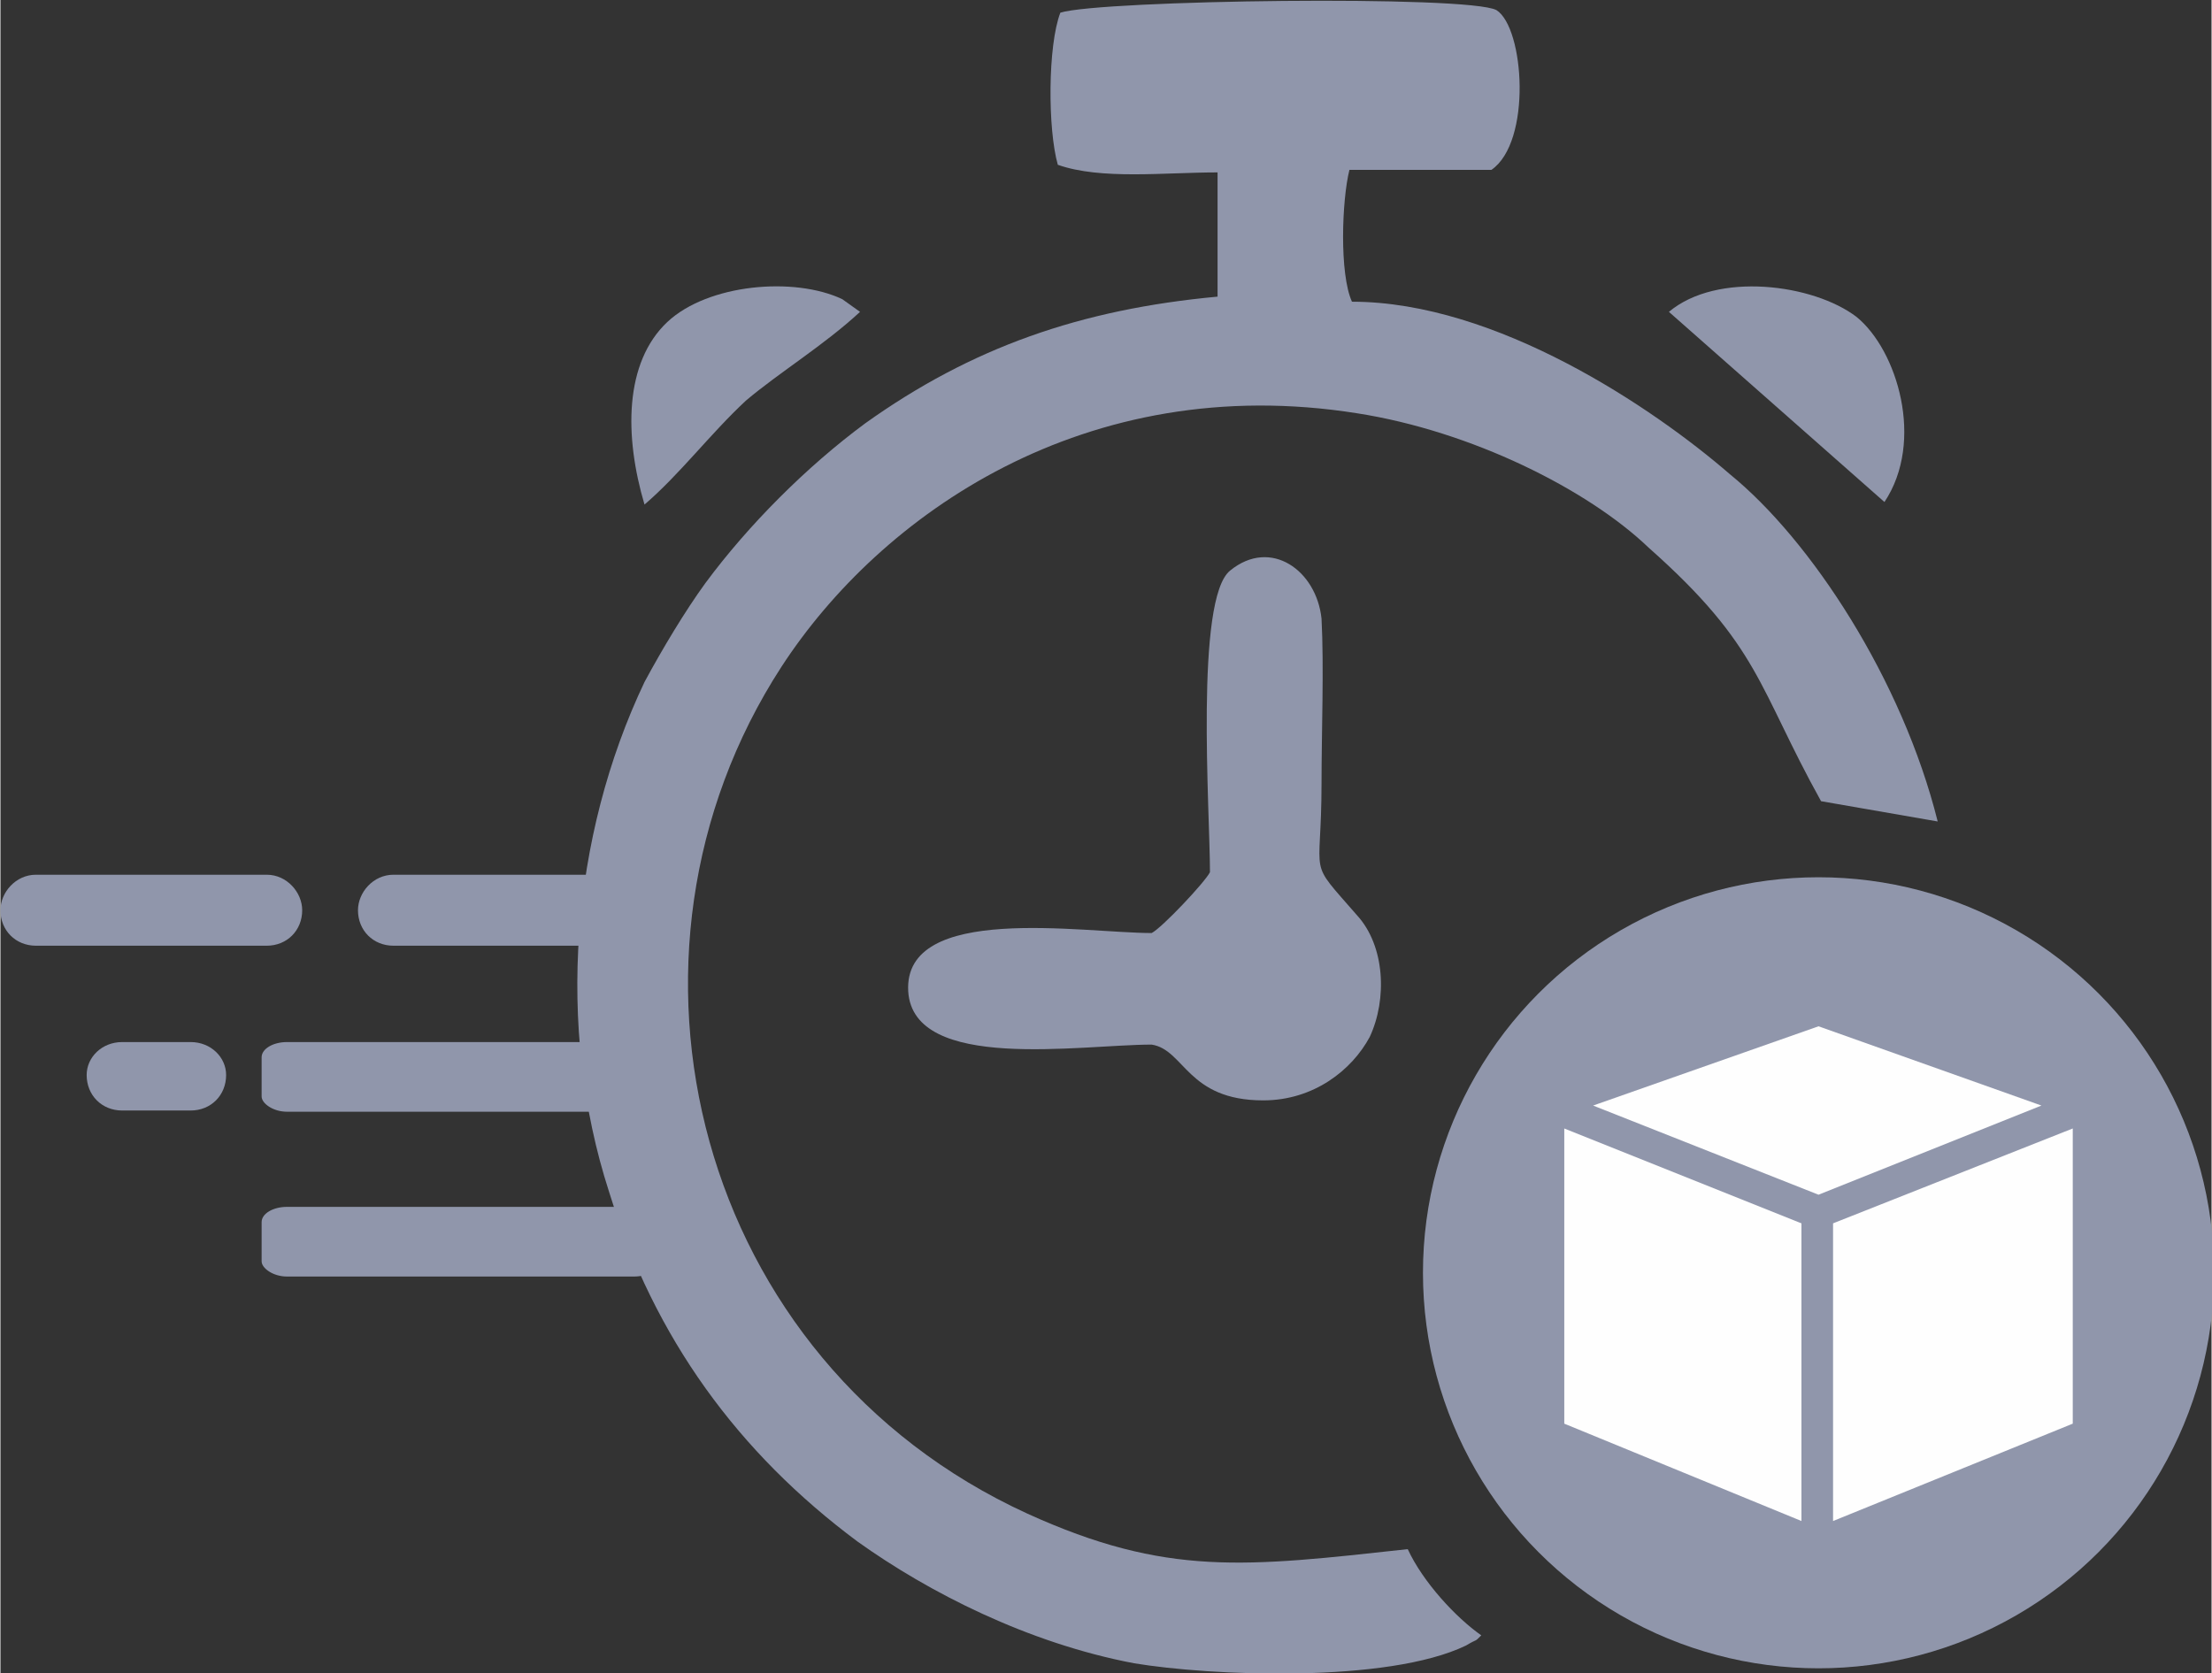
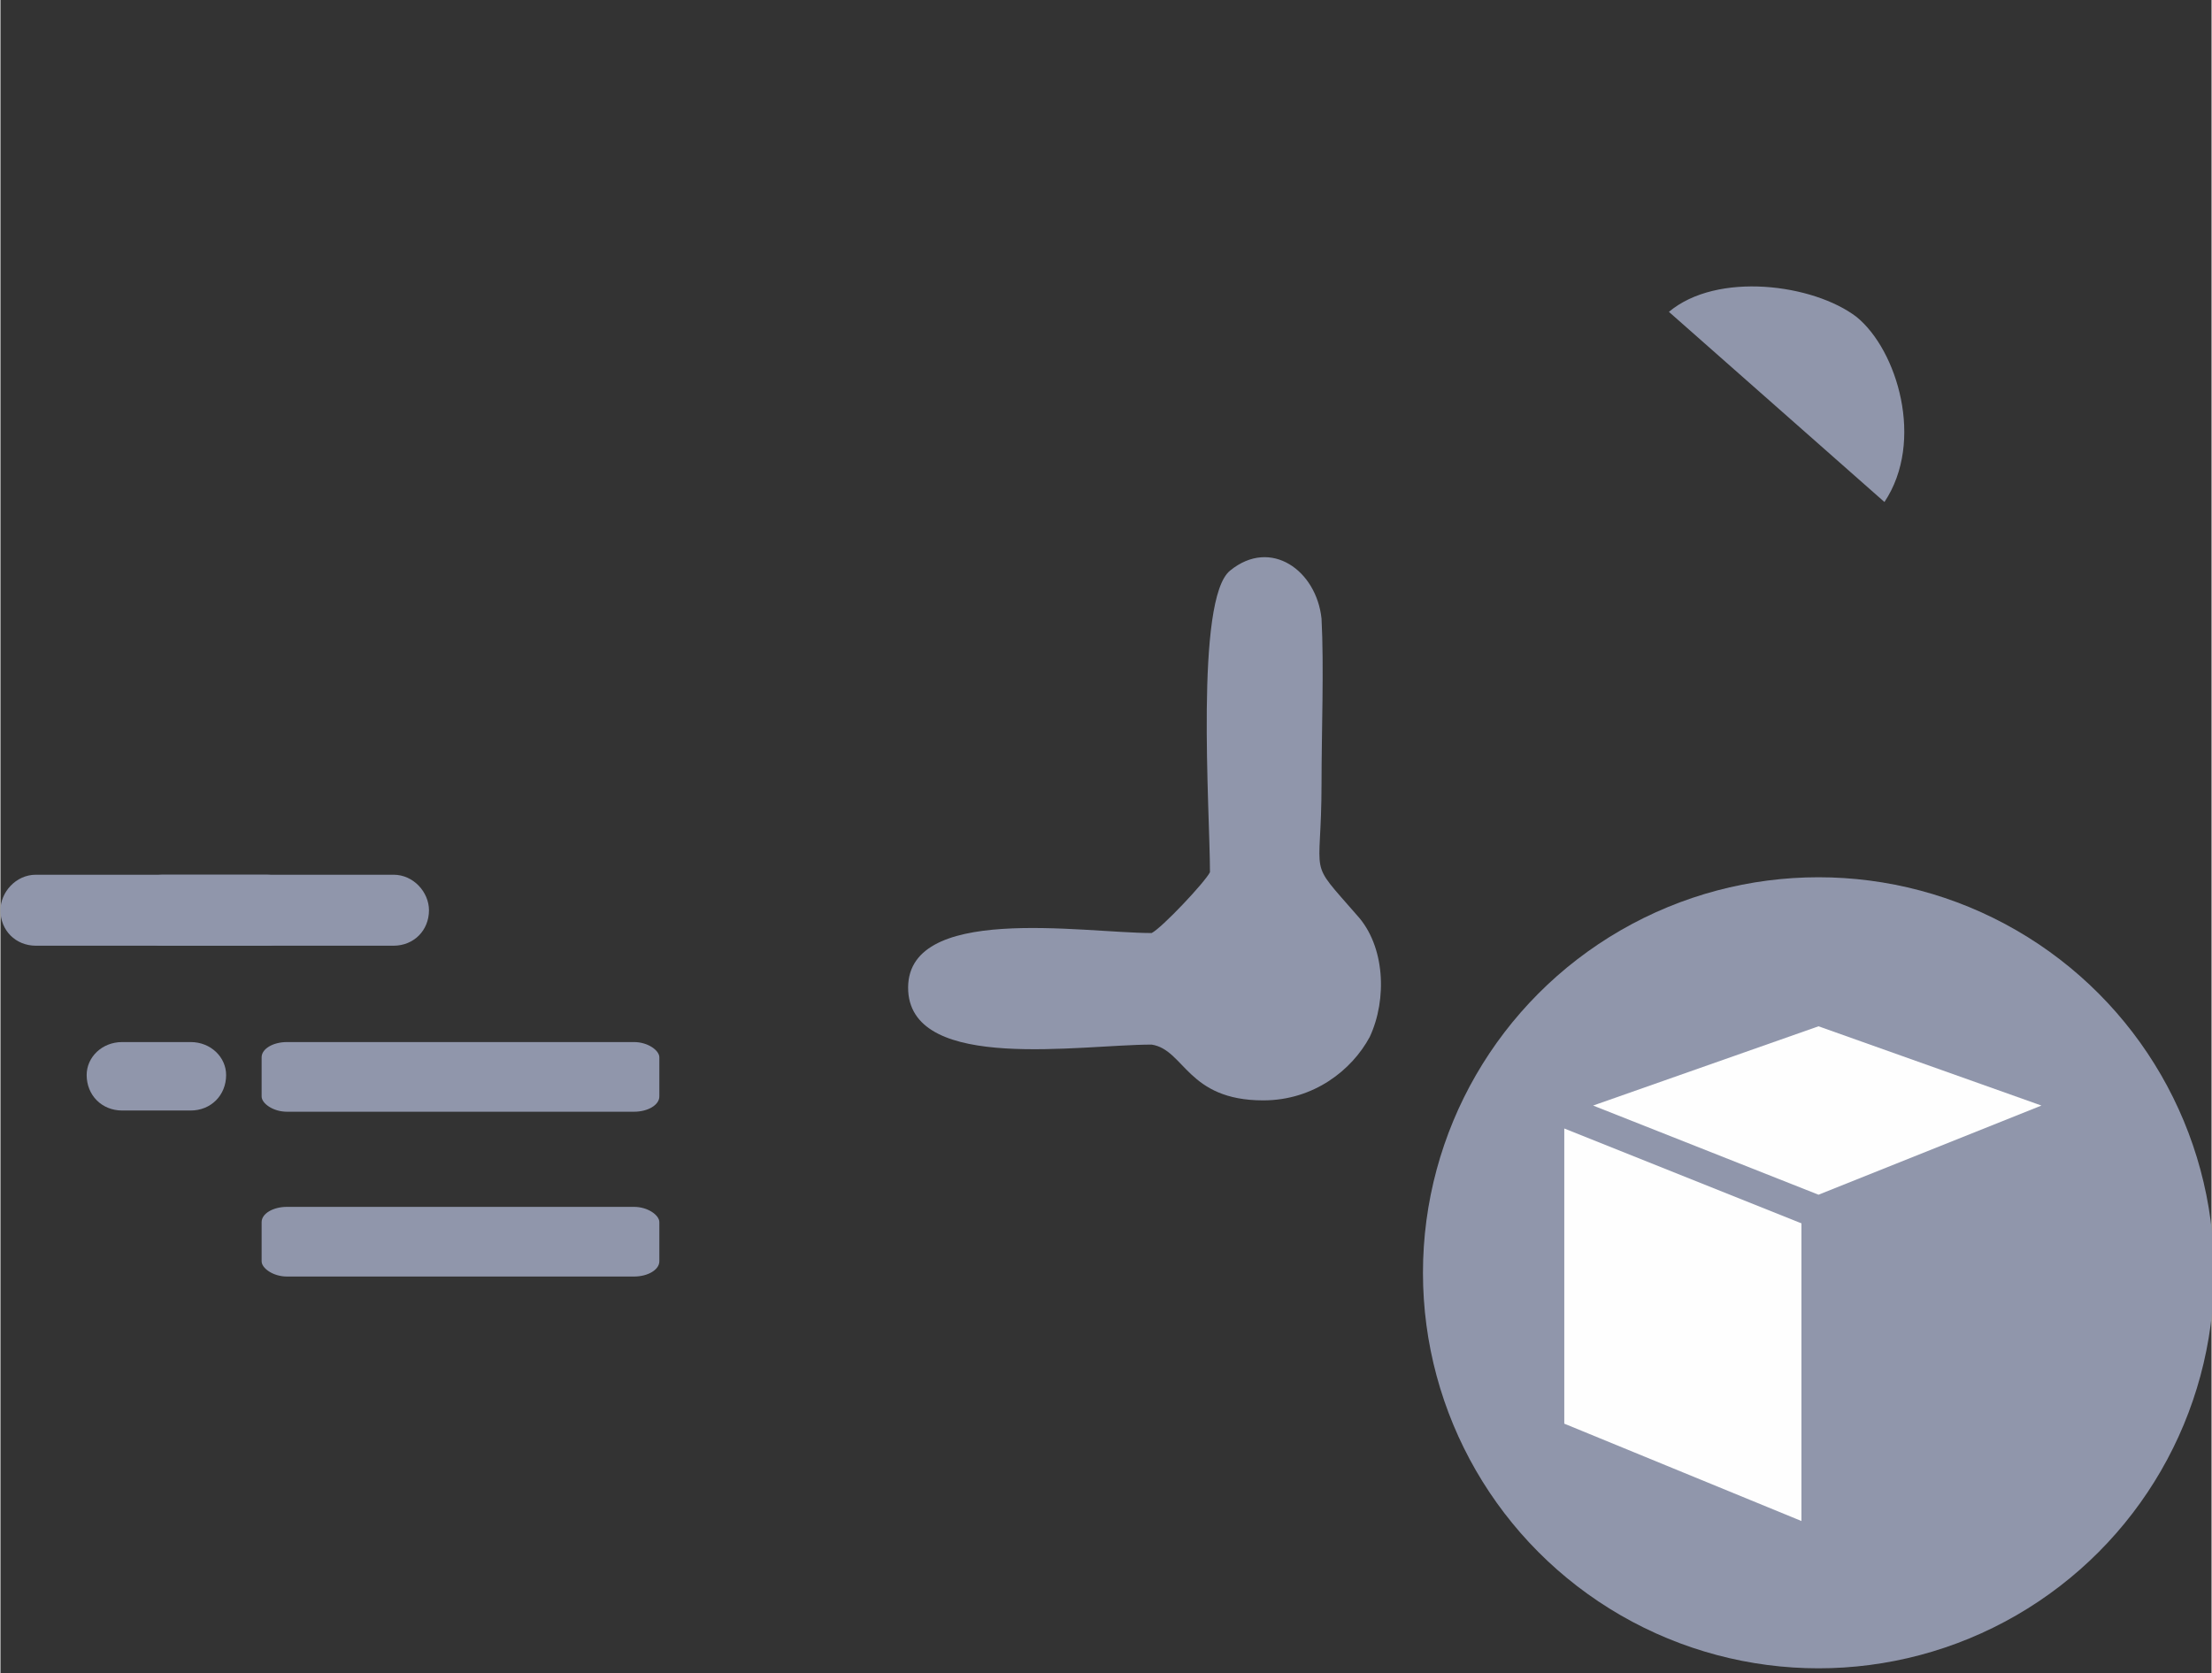
<svg xmlns="http://www.w3.org/2000/svg" xml:space="preserve" width="45.221mm" height="34.213mm" version="1.1" style="shape-rendering:geometricPrecision; text-rendering:geometricPrecision; image-rendering:optimizeQuality; fill-rule:evenodd; clip-rule:evenodd" viewBox="0 0 872 660">
  <rect x="0" y="0" width="872" height="660" fill="#333333" stroke="none" />
  <defs>
    <style type="text/css">
   
    .str0 {stroke:#9096AB;stroke-width:1.47}
    .fil2 {fill:none;fill-rule:nonzero}
    .fil1 {fill:#FEFEFE}
    .fil0 {fill:#9096AB}
   
  </style>
  </defs>
  <g id="Layer_x0020_1">
    <g id="_1885988320880">
-       <path class="fil0" d="M240 470c18,58 51,103 98,138 28,20 67,40 109,48 30,5 100,8 131,-7 5,-3 3,-1 6,-4 -10,-7 -23,-21 -29,-34 -64,7 -95,11 -150,-14 -131,-60 -171,-220 -97,-334 39,-60 120,-117 227,-100 45,7 91,30 115,53 44,39 43,55 68,100l46 8c-14,-56 -50,-111 -82,-137 -30,-26 -92,-68 -149,-68 -5,-11 -4,-40 -1,-52l56 0c16,-11 13,-56 2,-63 -11,-6 -156,-4 -172,1 -5,13 -5,46 -1,60 17,6 42,3 63,3l0 49c-54,5 -97,20 -139,50 -23,17 -46,40 -63,63 -8,11 -17,26 -24,39 -29,61 -35,136 -14,201z" />
      <path class="fil0" d="M454 368c-27,0 -98,-12 -96,23 2,32 68,21 96,21 13,2 14,22 44,22 20,0 35,-12 42,-25 7,-15 6,-36 -5,-48 -20,-23 -14,-13 -14,-52 0,-20 1,-46 0,-65 -2,-19 -20,-32 -36,-19 -14,11 -8,95 -8,119 -2,4 -19,22 -23,24z" />
      <path class="fil0" d="M743 198c16,-24 5,-60 -11,-73 -17,-13 -55,-18 -74,-2l85 75z" />
-       <path class="fil0" d="M254 199c14,-12 26,-28 40,-41 13,-11 31,-22 45,-35l-7 -5c-19,-9 -53,-6 -69,9 -17,16 -17,45 -9,72z" />
      <circle class="fil0" cx="717" cy="502" r="156" />
      <g>
        <g>
          <polygon class="fil1" points="616,444 616,562 711,601 711,482 " />
          <polygon id="1" class="fil2 str0" points="616,444 616,562 711,601 711,482 " />
        </g>
        <g>
          <polygon class="fil1" points="717,472 807,436 717,404 626,436 " />
          <polygon id="1" class="fil2 str0" points="717,472 807,436 717,404 626,436 " />
        </g>
        <g>
-           <polygon class="fil1" points="722,482 722,601 818,562 818,444 " />
-           <polygon id="1" class="fil2 str0" points="722,482 722,601 818,562 818,444 " />
-         </g>
+           </g>
      </g>
-       <path class="fil0" d="M155 345l91 0c8,0 14,7 14,14l0 0c0,8 -6,14 -14,14l-91 0c-8,0 -14,-6 -14,-14l0 0c0,-7 6,-14 14,-14z" />
+       <path class="fil0" d="M155 345c8,0 14,7 14,14l0 0c0,8 -6,14 -14,14l-91 0c-8,0 -14,-6 -14,-14l0 0c0,-7 6,-14 14,-14z" />
      <rect class="fil0" x="103" y="411" width="156.849" height="27.477" rx="10" ry="6" />
      <rect class="fil0" x="103" y="476" width="156.849" height="27.477" rx="10" ry="6" />
      <path class="fil0" d="M48 411l27 0c8,0 14,6 14,13l0 0c0,8 -6,14 -14,14l-27 0c-8,0 -14,-6 -14,-14l0 0c0,-7 6,-13 14,-13z" />
      <path class="fil0" d="M14 345l91 0c8,0 14,7 14,14l0 0c0,8 -6,14 -14,14l-91 0c-8,0 -14,-6 -14,-14l0 0c0,-7 6,-14 14,-14z" />
    </g>
  </g>
</svg>